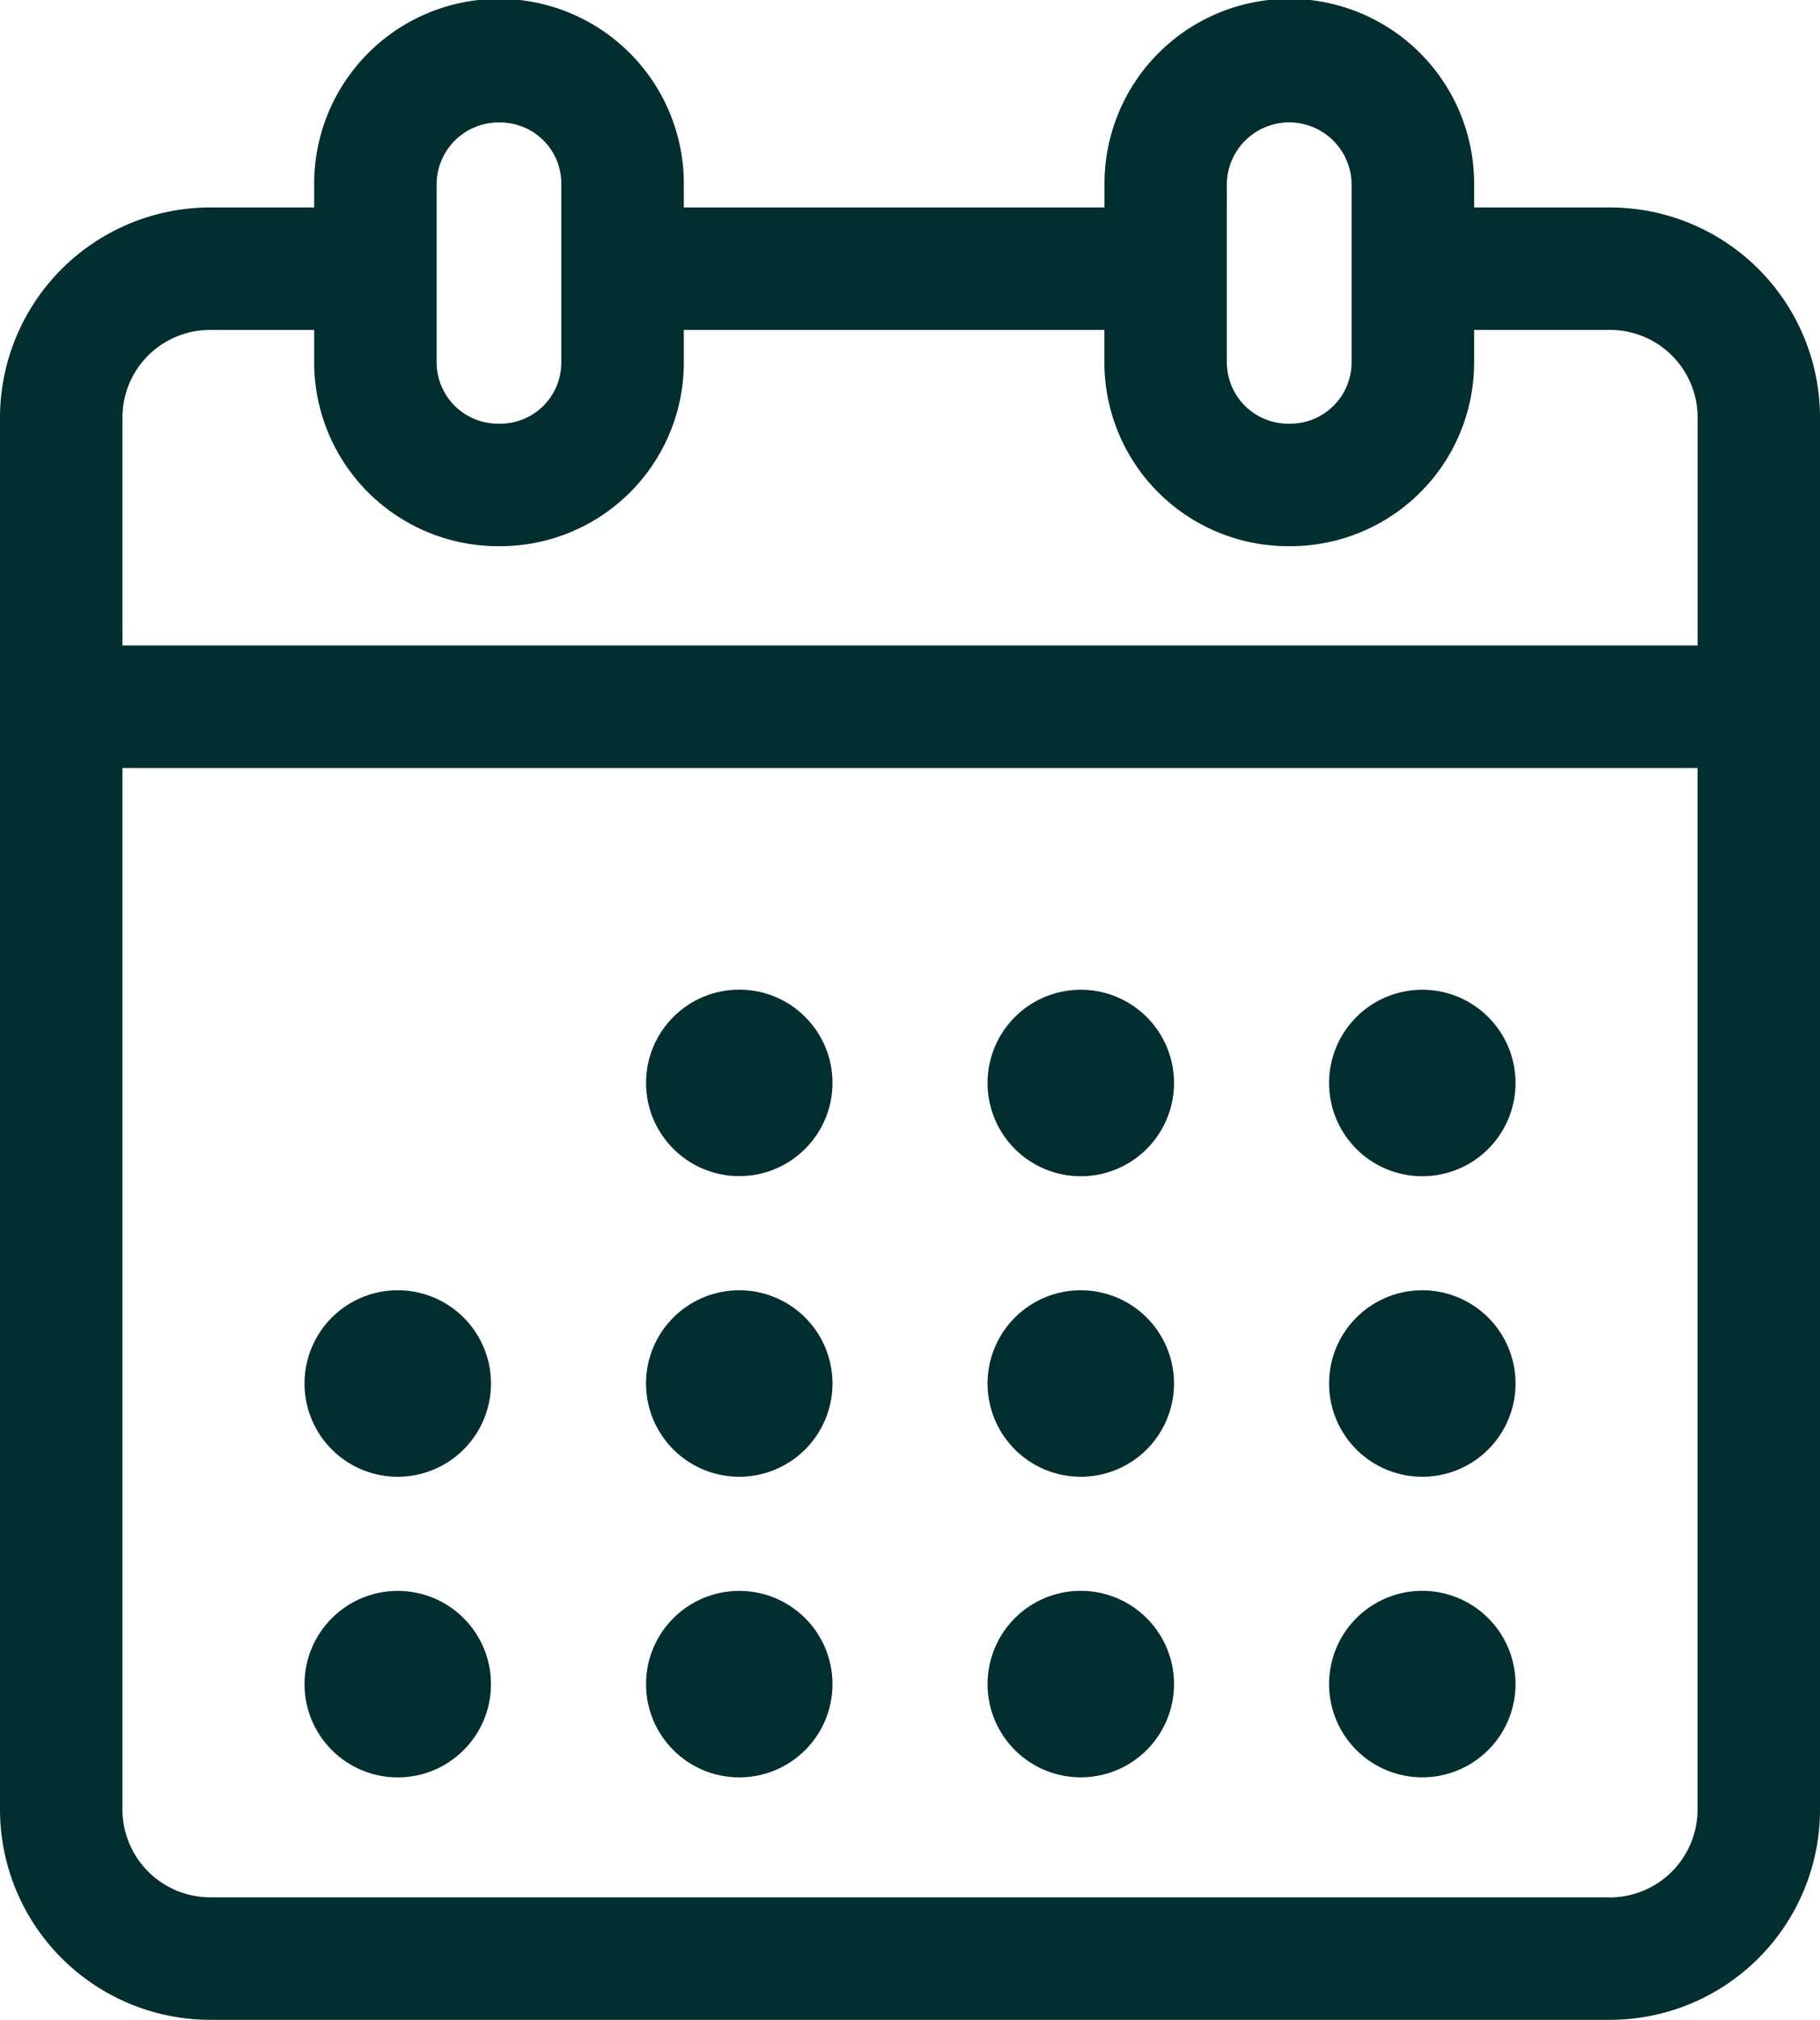
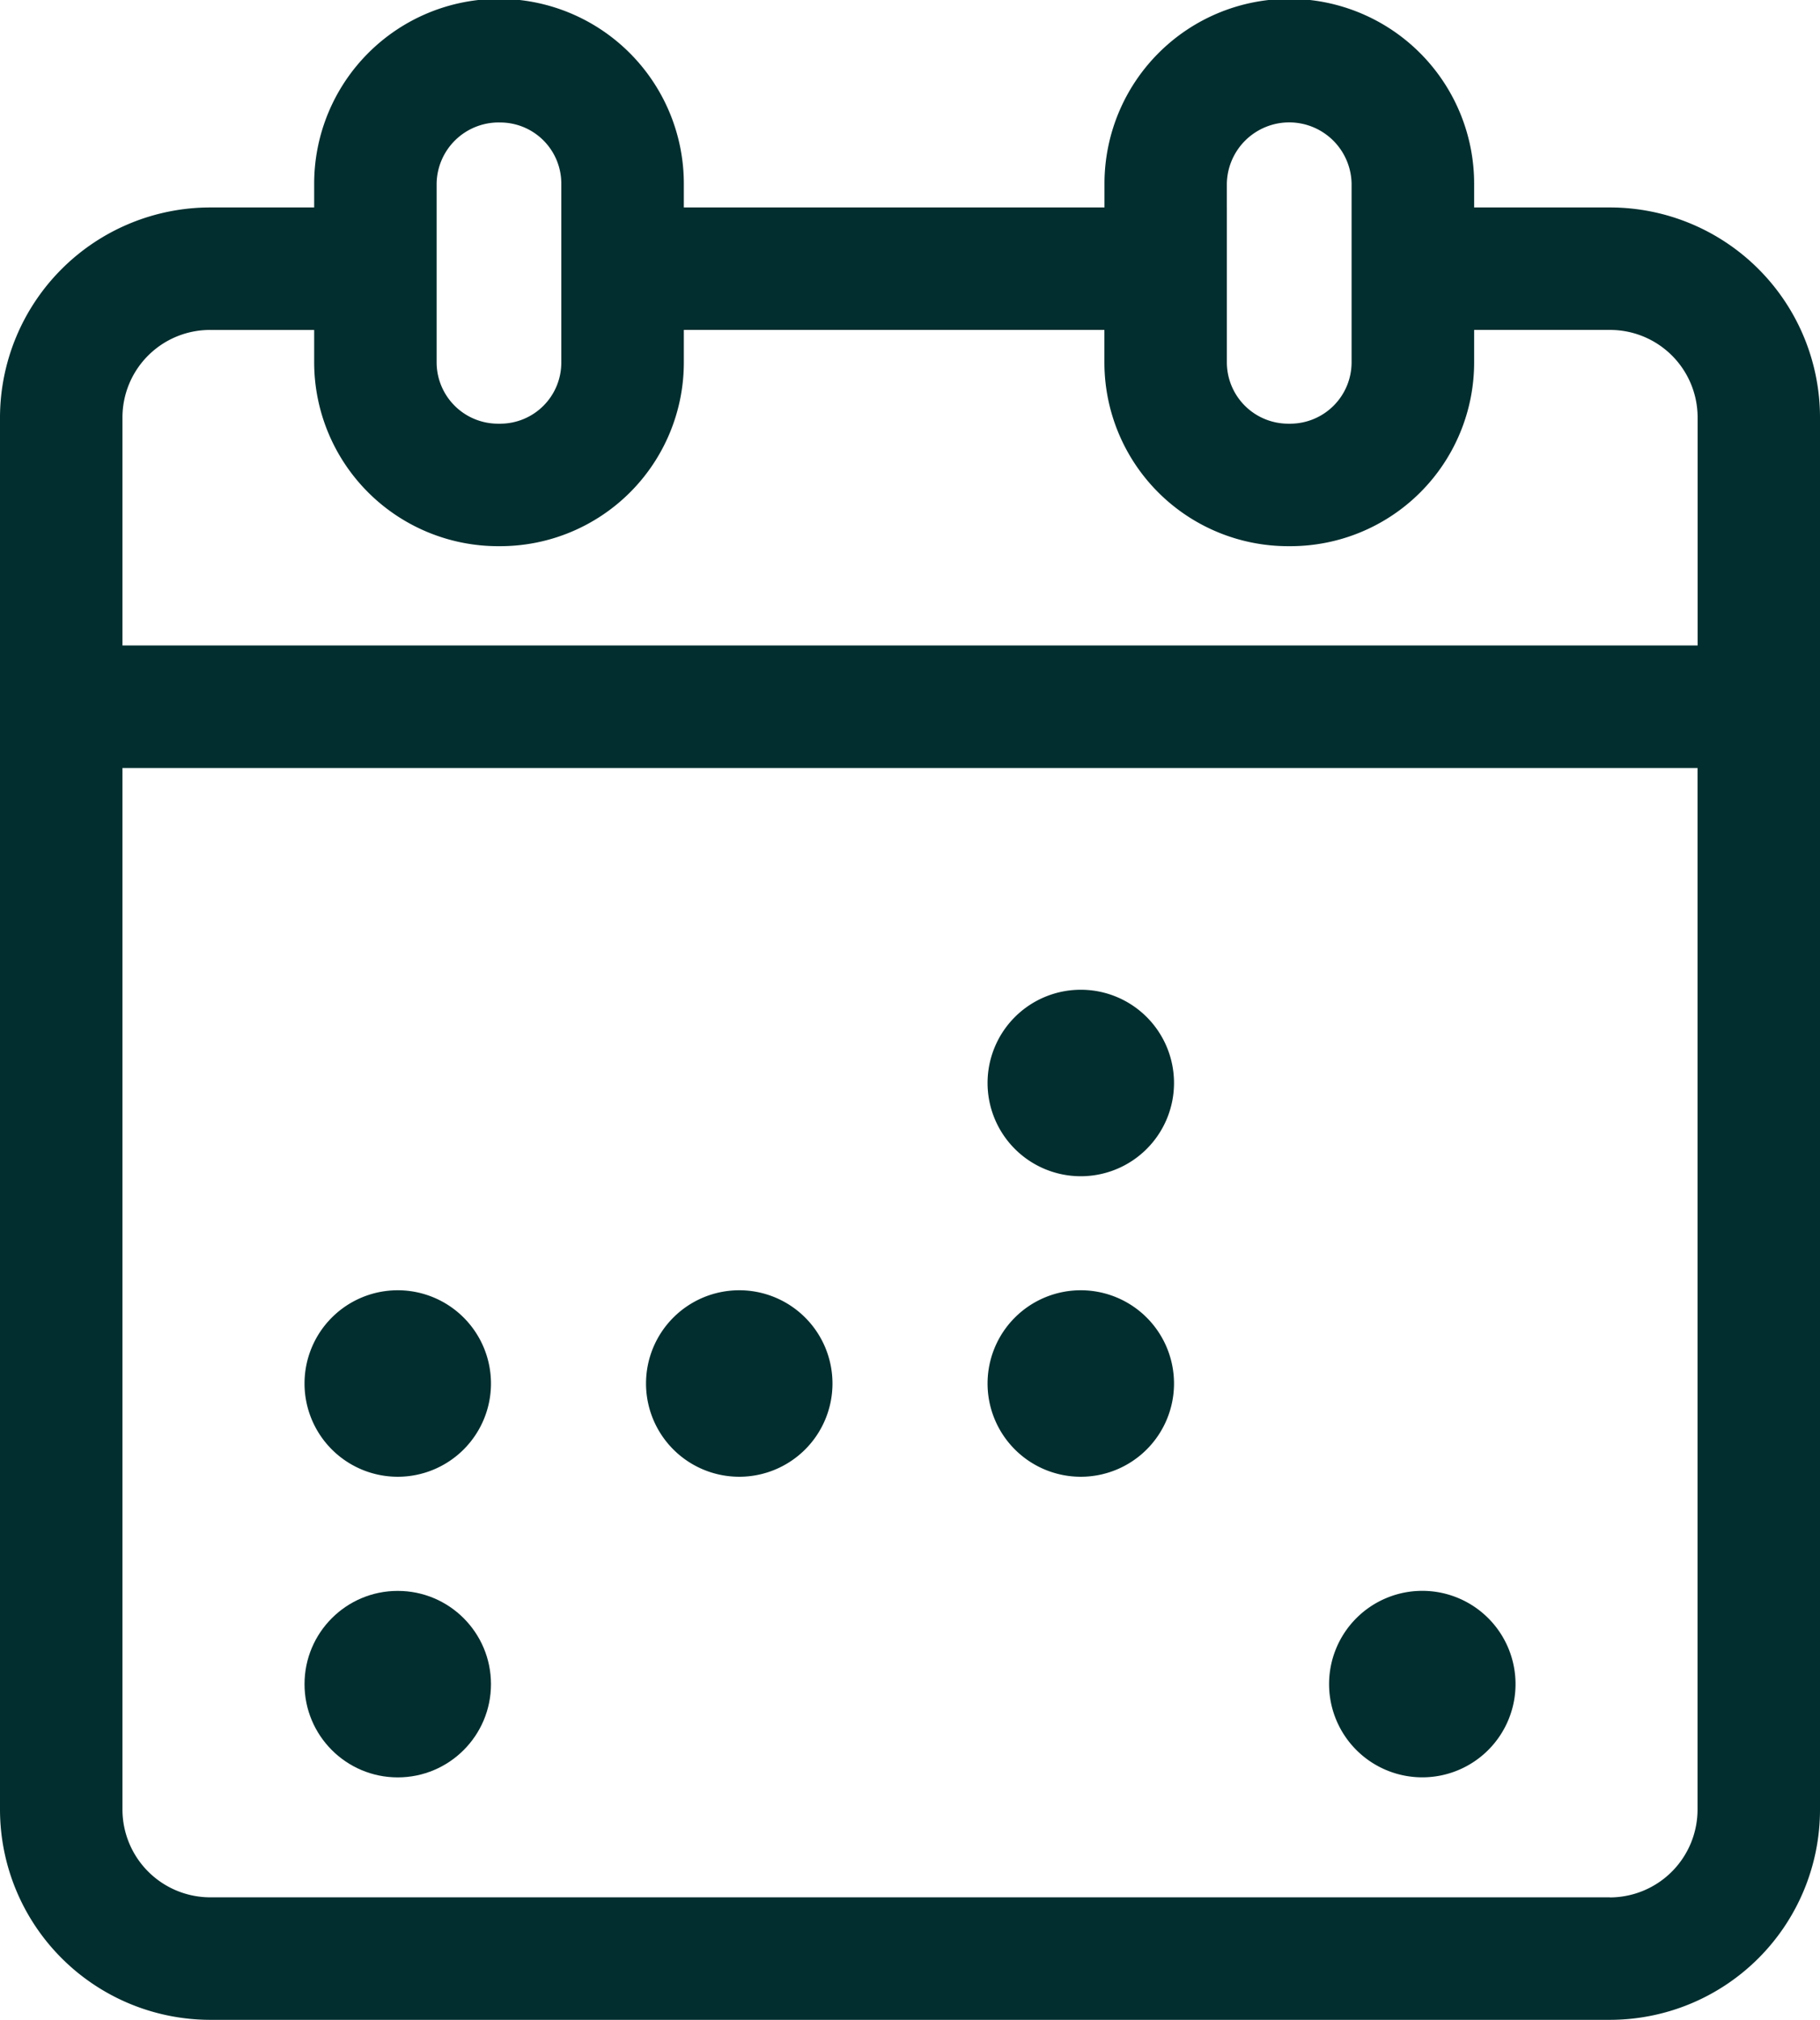
<svg xmlns="http://www.w3.org/2000/svg" width="98.493" height="109.283" viewBox="0 0 98.493 109.283">
  <g transform="translate(-707 -1671.314)">
    <path d="M95.347,16.614H88V15.33a10,10,0,0,0-20.005,0v1.284H45.231V15.33a10,10,0,0,0-20.005,0v1.284H19.593A11.384,11.384,0,0,0,8.224,27.963V103.3a11.388,11.388,0,0,0,11.369,11.369H95.347A11.375,11.375,0,0,0,106.717,103.3V27.963A11.37,11.37,0,0,0,95.347,16.614Zm-20.73,0V15.33a3.376,3.376,0,0,1,6.751,0V25a3.323,3.323,0,0,1-3.313,3.313h-.124A3.323,3.323,0,0,1,74.618,25V16.614Zm-42.764,0V15.33a3.357,3.357,0,0,1,3.458-3.313A3.306,3.306,0,0,1,38.6,15.33V25a3.306,3.306,0,0,1-3.293,3.313h-.145A3.323,3.323,0,0,1,31.853,25V16.614Zm-12.26,6.627h5.633V25a9.956,9.956,0,0,0,9.94,9.94h.145A9.939,9.939,0,0,0,45.231,25v-1.76H67.991V25a9.943,9.943,0,0,0,9.94,9.94h.124A9.943,9.943,0,0,0,88,25v-1.76h7.352a4.737,4.737,0,0,1,4.742,4.722V40.312H14.851V27.963A4.737,4.737,0,0,1,19.593,23.241Zm75.754,84.8H19.593a4.755,4.755,0,0,1-4.742-4.742V46.941H100.09V103.3A4.755,4.755,0,0,1,95.347,108.046Z" transform="translate(698.776 1665.924)" fill="#022e2f" />
-     <ellipse cx="5.045" cy="5.045" rx="5.045" ry="5.045" transform="translate(741.962 1724.856)" fill="#022e2f" />
    <path d="M39.076,29.8a5.045,5.045,0,1,0,5.045,5.045A5.044,5.044,0,0,0,39.076,29.8Z" transform="translate(726.413 1695.062)" fill="#022e2f" />
-     <path d="M48,29.8a5.045,5.045,0,1,0,5.045,5.045A5.044,5.044,0,0,0,48,29.8Z" transform="translate(735.971 1695.062)" fill="#022e2f" />
    <path d="M21.227,37.649a5.045,5.045,0,1,0,5.045,5.045A5.046,5.046,0,0,0,21.227,37.649Z" transform="translate(707.298 1703.472)" fill="#022e2f" />
    <path d="M30.152,37.649a5.045,5.045,0,1,0,5.043,5.045A5.044,5.044,0,0,0,30.152,37.649Z" transform="translate(716.856 1703.472)" fill="#022e2f" />
    <path d="M39.076,37.649a5.045,5.045,0,1,0,5.045,5.045A5.046,5.046,0,0,0,39.076,37.649Z" transform="translate(726.413 1703.472)" fill="#022e2f" />
-     <path d="M48,37.649a5.045,5.045,0,1,0,5.045,5.045A5.046,5.046,0,0,0,48,37.649Z" transform="translate(735.971 1703.472)" fill="#022e2f" />
    <ellipse cx="5.045" cy="5.045" rx="5.045" ry="5.045" transform="translate(723.48 1757.386)" fill="#022e2f" />
-     <ellipse cx="5.045" cy="5.045" rx="5.045" ry="5.045" transform="translate(741.962 1757.386)" fill="#022e2f" />
-     <path d="M39.076,45.5a5.045,5.045,0,1,0,5.045,5.045A5.046,5.046,0,0,0,39.076,45.5Z" transform="translate(726.413 1711.883)" fill="#022e2f" />
+     <path d="M39.076,45.5A5.046,5.046,0,0,0,39.076,45.5Z" transform="translate(726.413 1711.883)" fill="#022e2f" />
    <path d="M48,45.5a5.045,5.045,0,1,0,5.045,5.045A5.046,5.046,0,0,0,48,45.5Z" transform="translate(735.971 1711.883)" fill="#022e2f" />
  </g>
</svg>